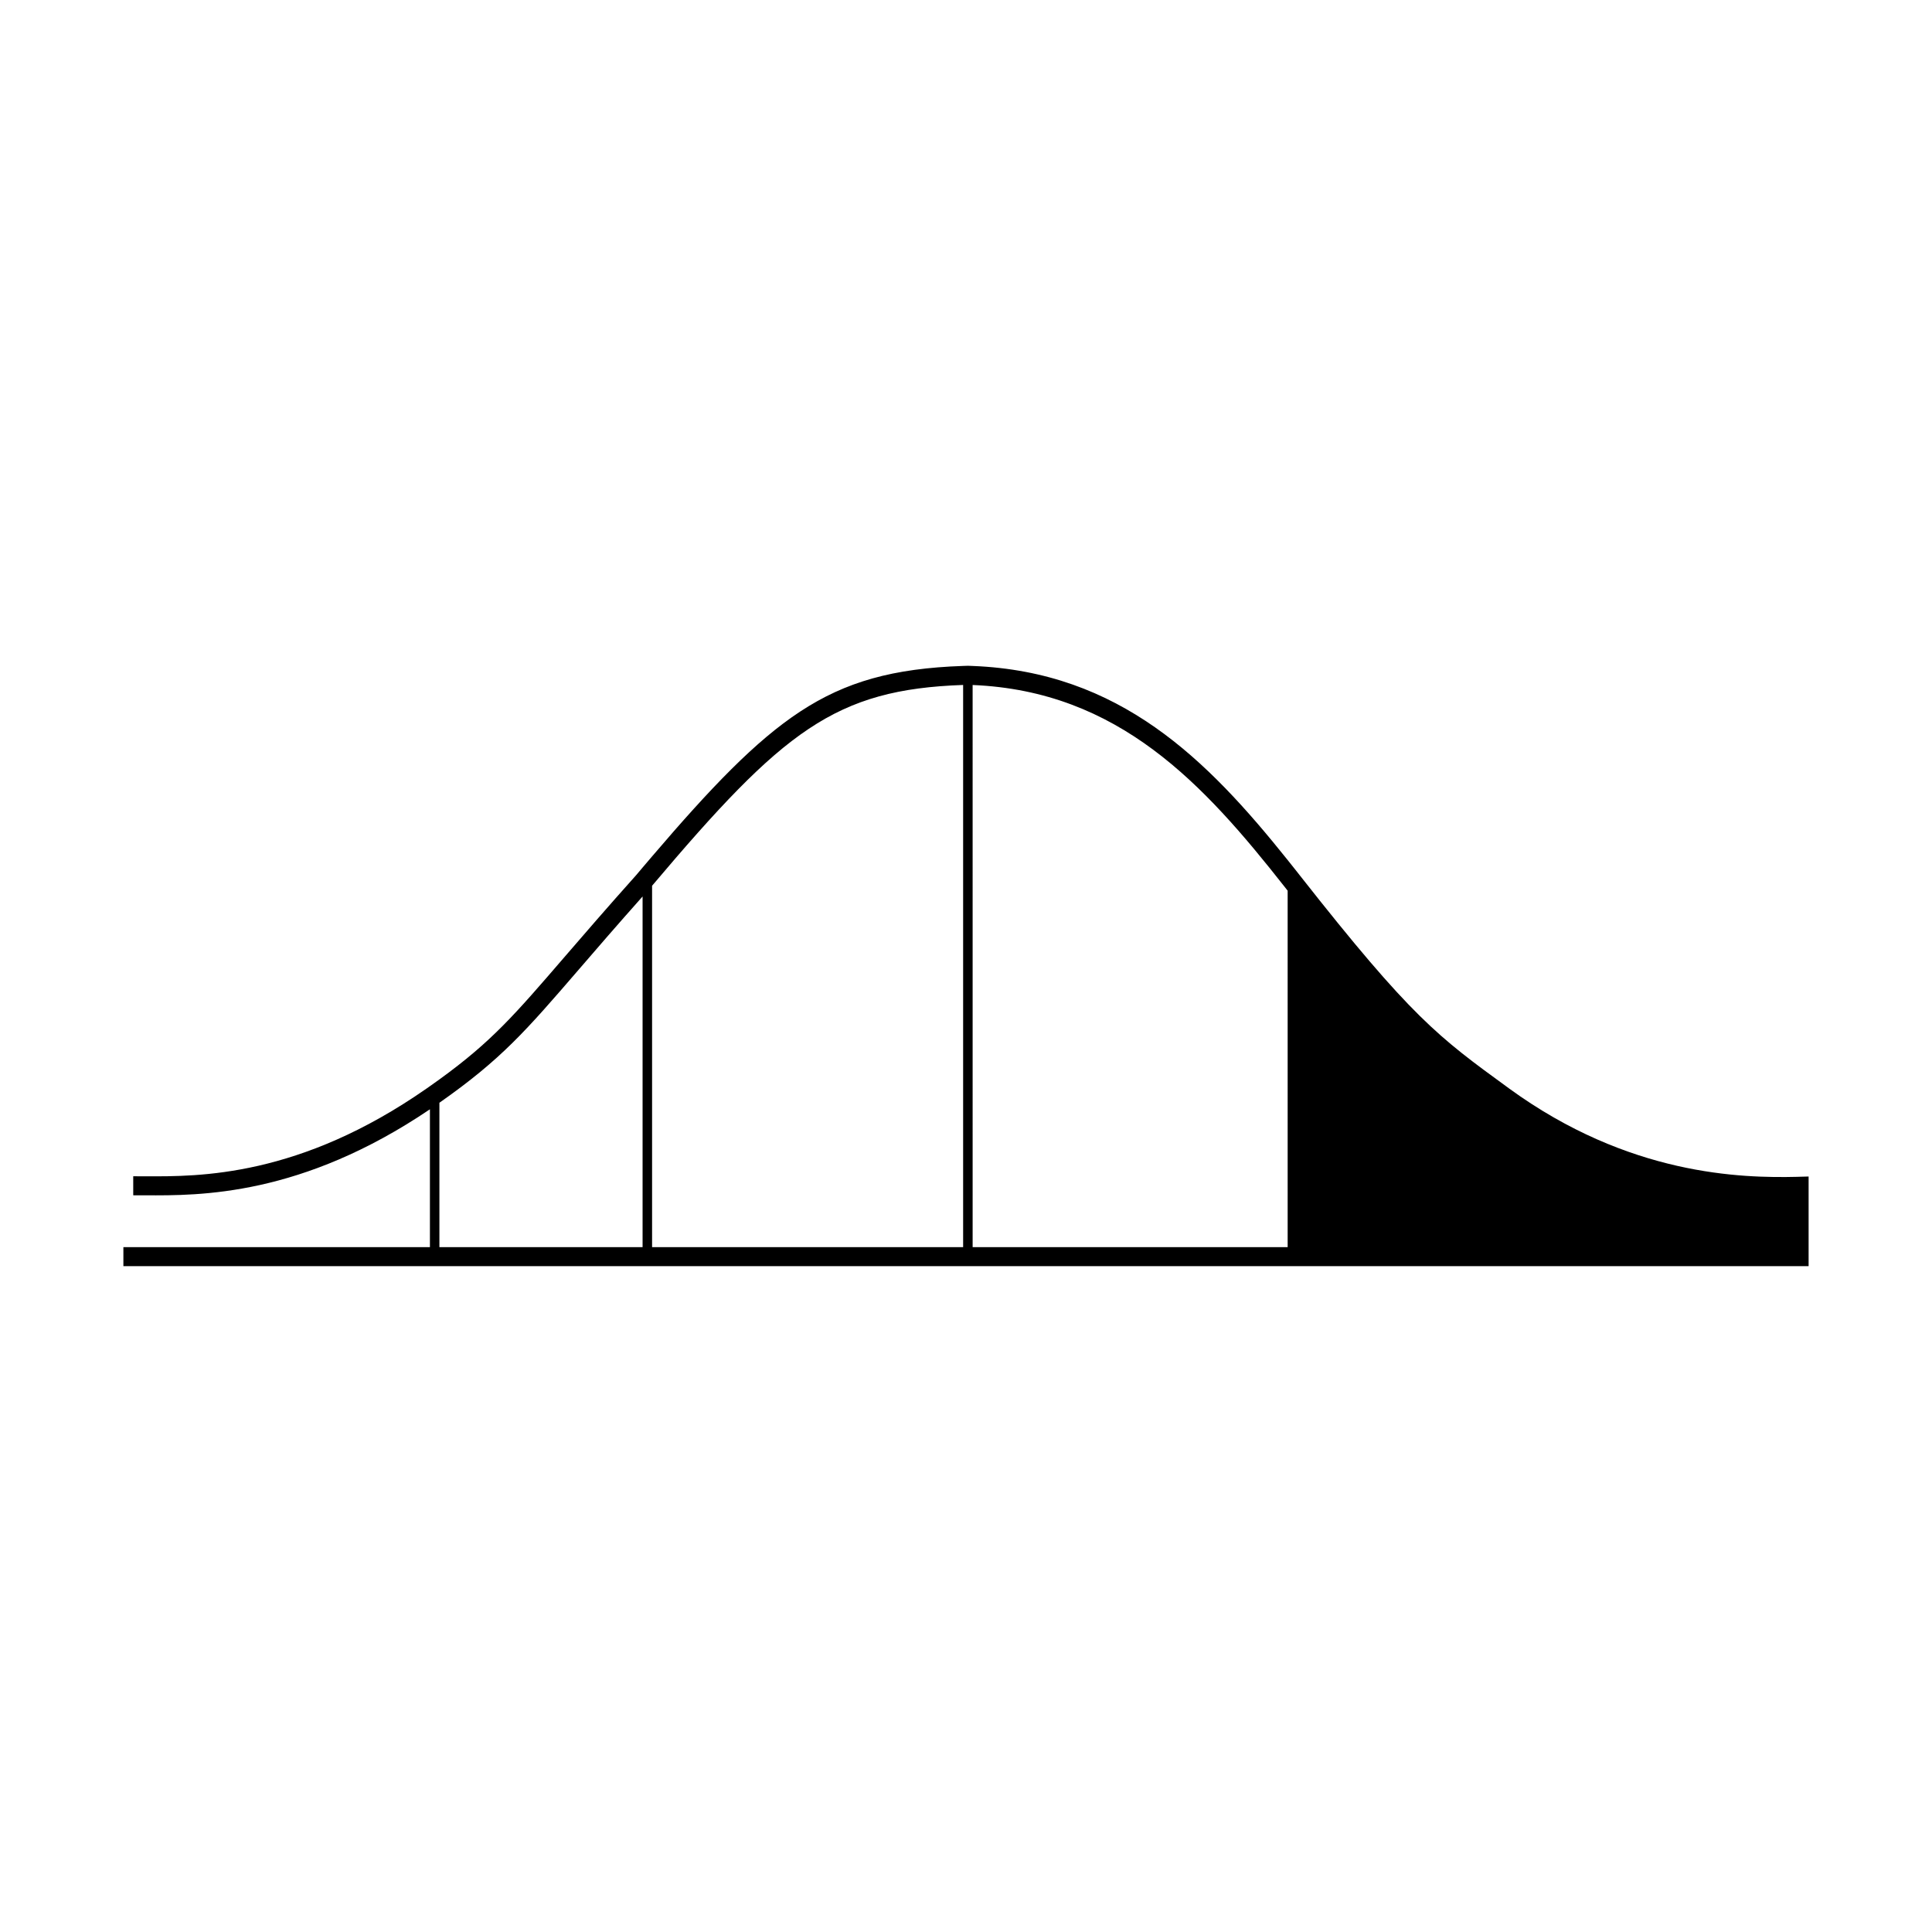
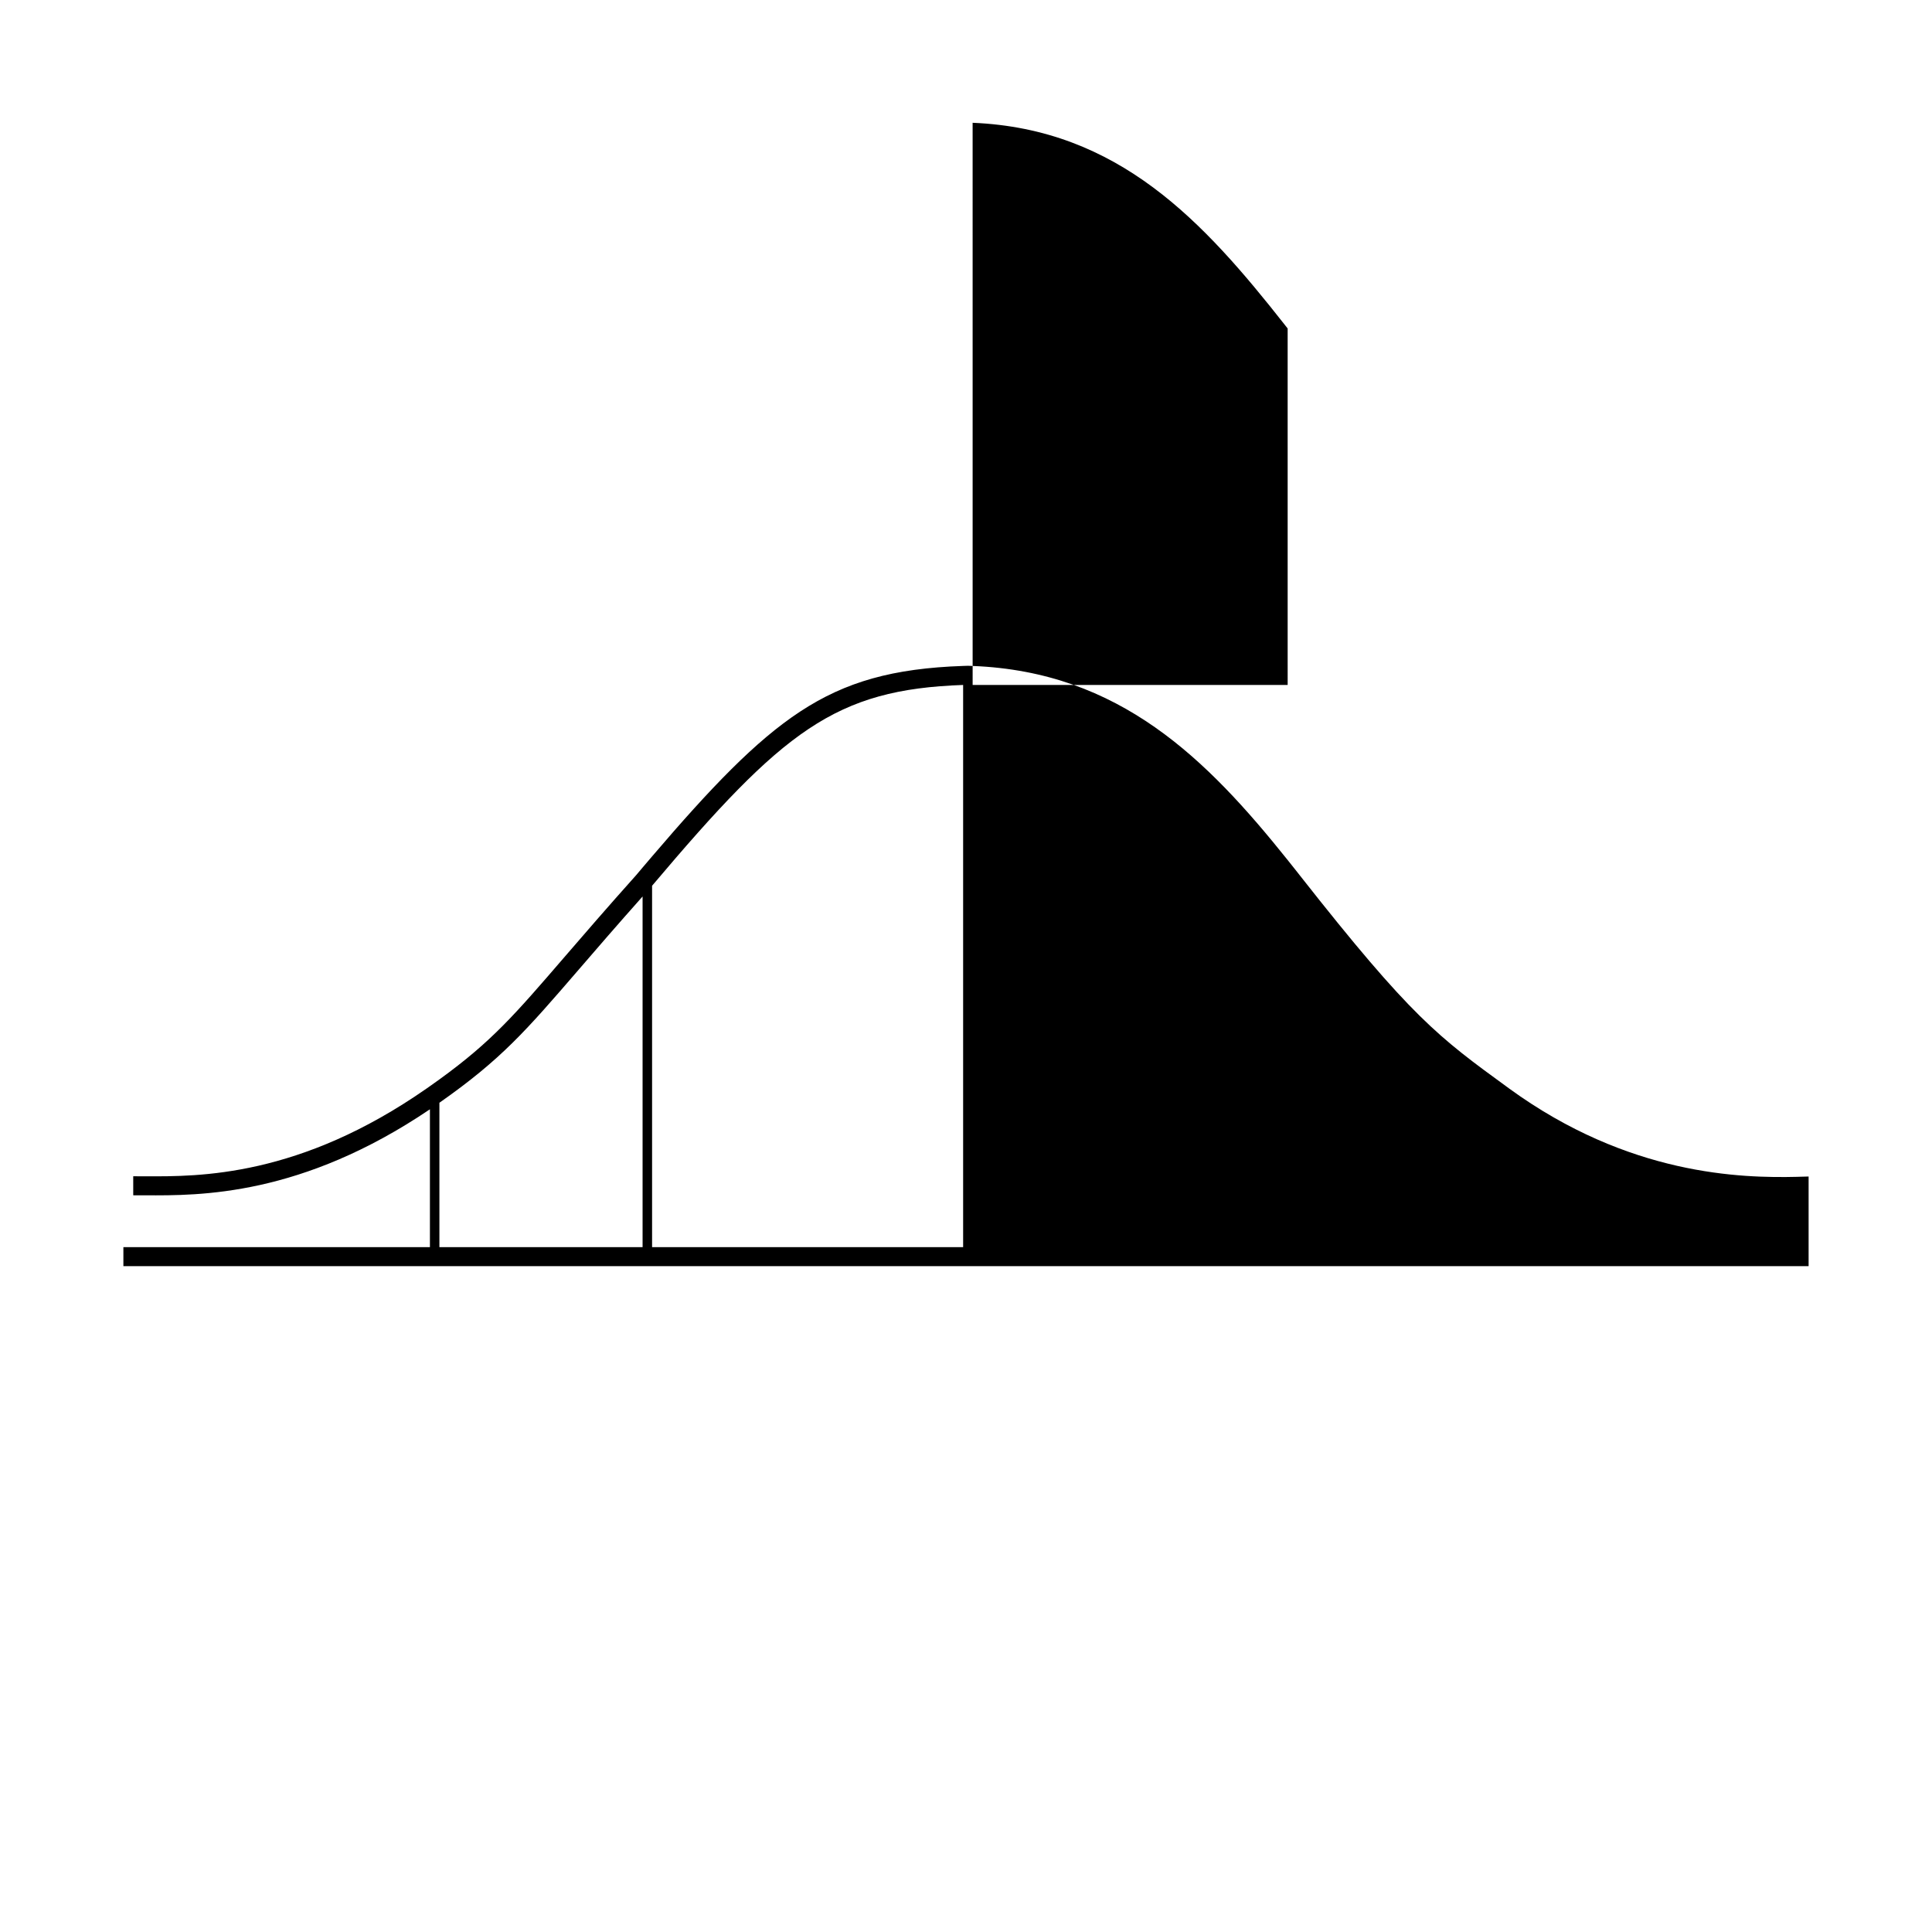
<svg xmlns="http://www.w3.org/2000/svg" fill="#000000" width="800px" height="800px" version="1.1" viewBox="144 144 512 512">
-   <path d="m620.66 455.86c-0.117 0.004-0.238 0.004-0.352 0.012-14.848 0.352-44.641-0.324-76.348-23.391l-0.16-0.121c-18.707-13.613-25.711-18.707-55.312-56.348-0.238-0.309-0.48-0.609-0.719-0.918-0.836-1.059-1.676-2.117-2.519-3.168-21.363-26.688-44.473-49.922-83.484-51.438-0.395-0.016-0.789-0.031-1.188-0.047h-0.137c-0.402 0.016-0.797 0.023-1.195 0.039-18.547 0.633-31.125 4.168-43.188 12.086-11.844 7.777-23.625 20.102-39.242 38.379-0.832 0.973-1.668 1.953-2.519 2.957-0.559 0.664-1.129 1.336-1.699 2.012-7.844 8.766-13.98 15.887-18.918 21.609-13.32 15.457-19.402 22.512-33.227 32.531-0.812 0.586-1.652 1.184-2.519 1.797-0.281 0.195-0.559 0.395-0.848 0.594-33.715 23.527-60.324 23.363-74.613 23.285-1.133-0.004-2.188-0.012-3.164-0.004v5.039c0.957-0.004 2.004 0 3.133 0.004 14.566 0.086 41.434 0.242 75.492-22.797v36.535l-81.234 0.004v5.039h446.6v-23.762c-0.883 0.02-1.758 0.047-2.641 0.07zm-306.37 18.652h-53.844v-38.27c16.453-11.543 22.957-19.09 37.047-35.43 4.481-5.195 9.957-11.551 16.797-19.234zm84.949 0h-82.43v-95.781c34.746-41.129 48.492-52.023 82.43-53.211zm86.004 0h-83.484l-0.004-148.98c38.738 1.598 61.262 26.254 82.766 53.594 0.246 0.309 0.484 0.609 0.719 0.918z" />
+   <path d="m620.66 455.86c-0.117 0.004-0.238 0.004-0.352 0.012-14.848 0.352-44.641-0.324-76.348-23.391l-0.16-0.121c-18.707-13.613-25.711-18.707-55.312-56.348-0.238-0.309-0.48-0.609-0.719-0.918-0.836-1.059-1.676-2.117-2.519-3.168-21.363-26.688-44.473-49.922-83.484-51.438-0.395-0.016-0.789-0.031-1.188-0.047h-0.137c-0.402 0.016-0.797 0.023-1.195 0.039-18.547 0.633-31.125 4.168-43.188 12.086-11.844 7.777-23.625 20.102-39.242 38.379-0.832 0.973-1.668 1.953-2.519 2.957-0.559 0.664-1.129 1.336-1.699 2.012-7.844 8.766-13.98 15.887-18.918 21.609-13.32 15.457-19.402 22.512-33.227 32.531-0.812 0.586-1.652 1.184-2.519 1.797-0.281 0.195-0.559 0.395-0.848 0.594-33.715 23.527-60.324 23.363-74.613 23.285-1.133-0.004-2.188-0.012-3.164-0.004v5.039c0.957-0.004 2.004 0 3.133 0.004 14.566 0.086 41.434 0.242 75.492-22.797v36.535l-81.234 0.004v5.039h446.6v-23.762c-0.883 0.02-1.758 0.047-2.641 0.07zm-306.37 18.652h-53.844v-38.27c16.453-11.543 22.957-19.09 37.047-35.43 4.481-5.195 9.957-11.551 16.797-19.234zm84.949 0h-82.43v-95.781c34.746-41.129 48.492-52.023 82.43-53.211m86.004 0h-83.484l-0.004-148.98c38.738 1.598 61.262 26.254 82.766 53.594 0.246 0.309 0.484 0.609 0.719 0.918z" />
</svg>